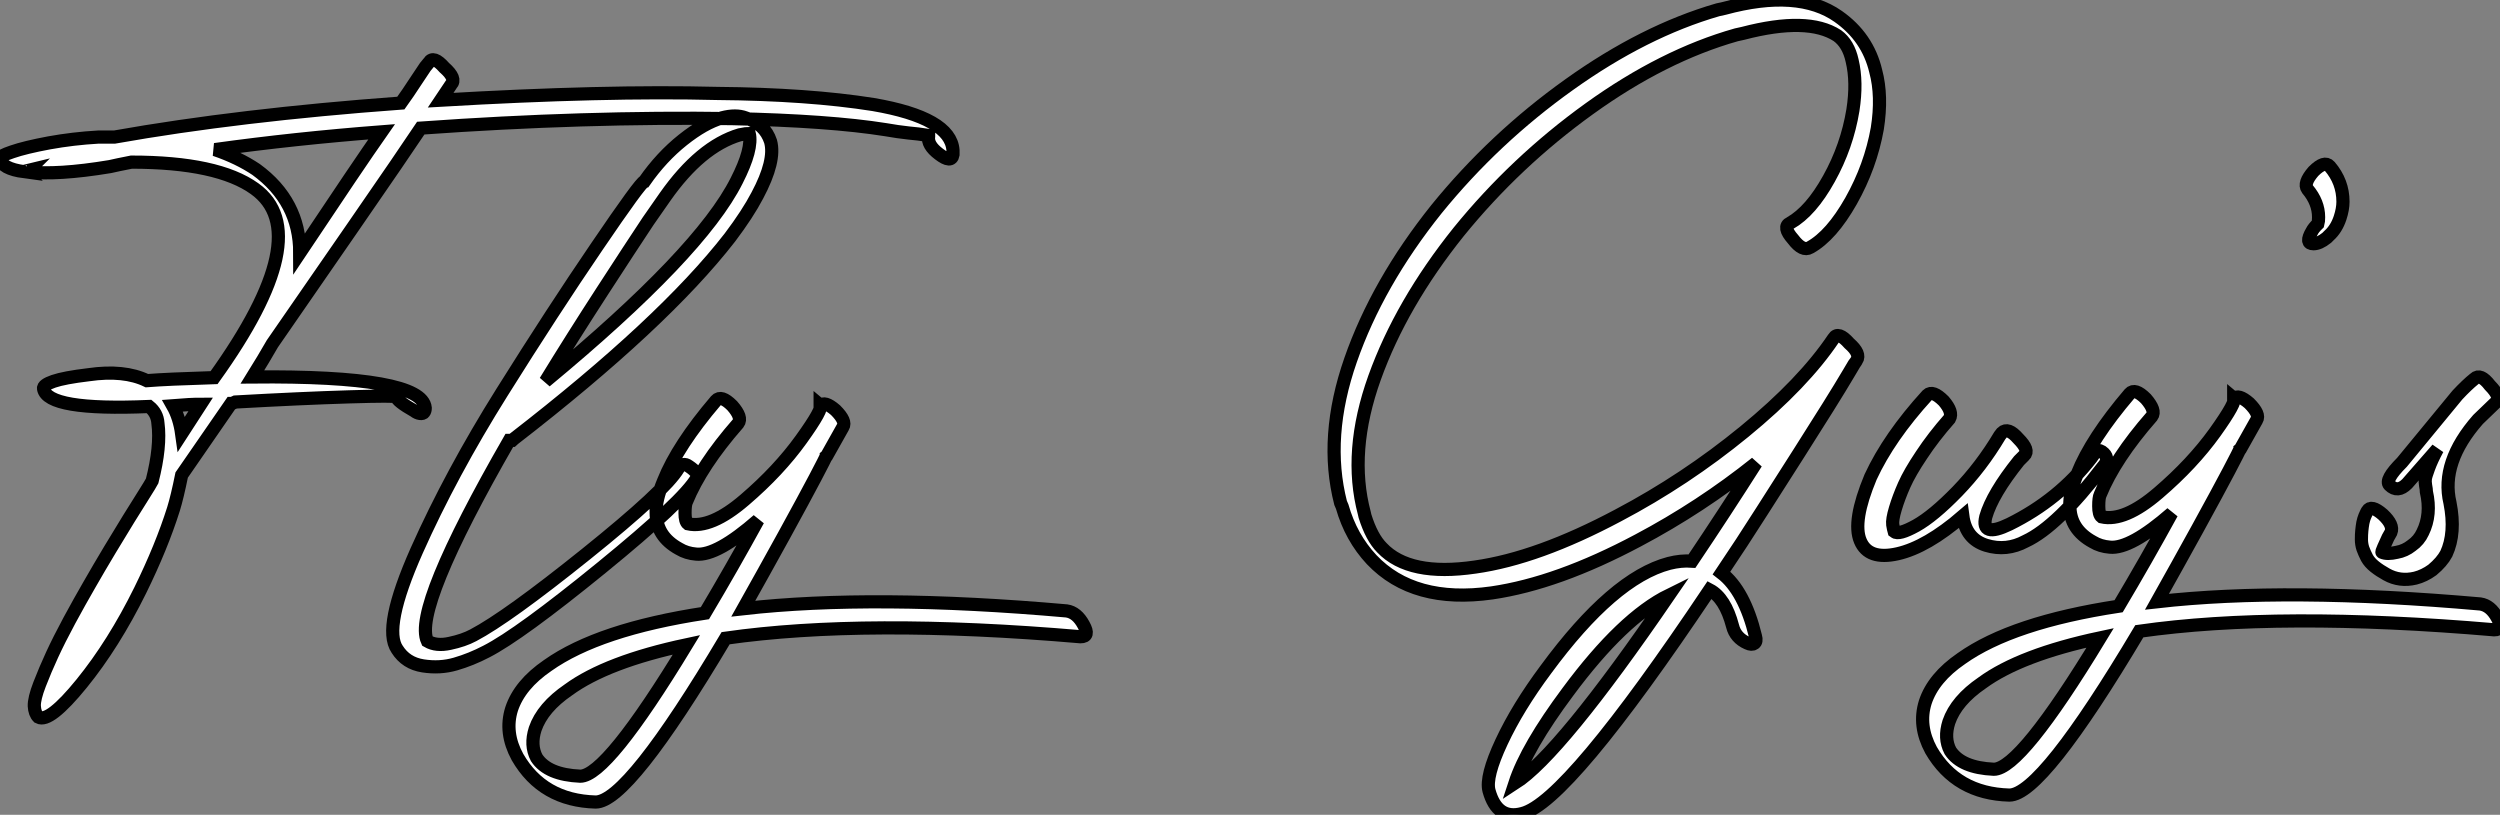
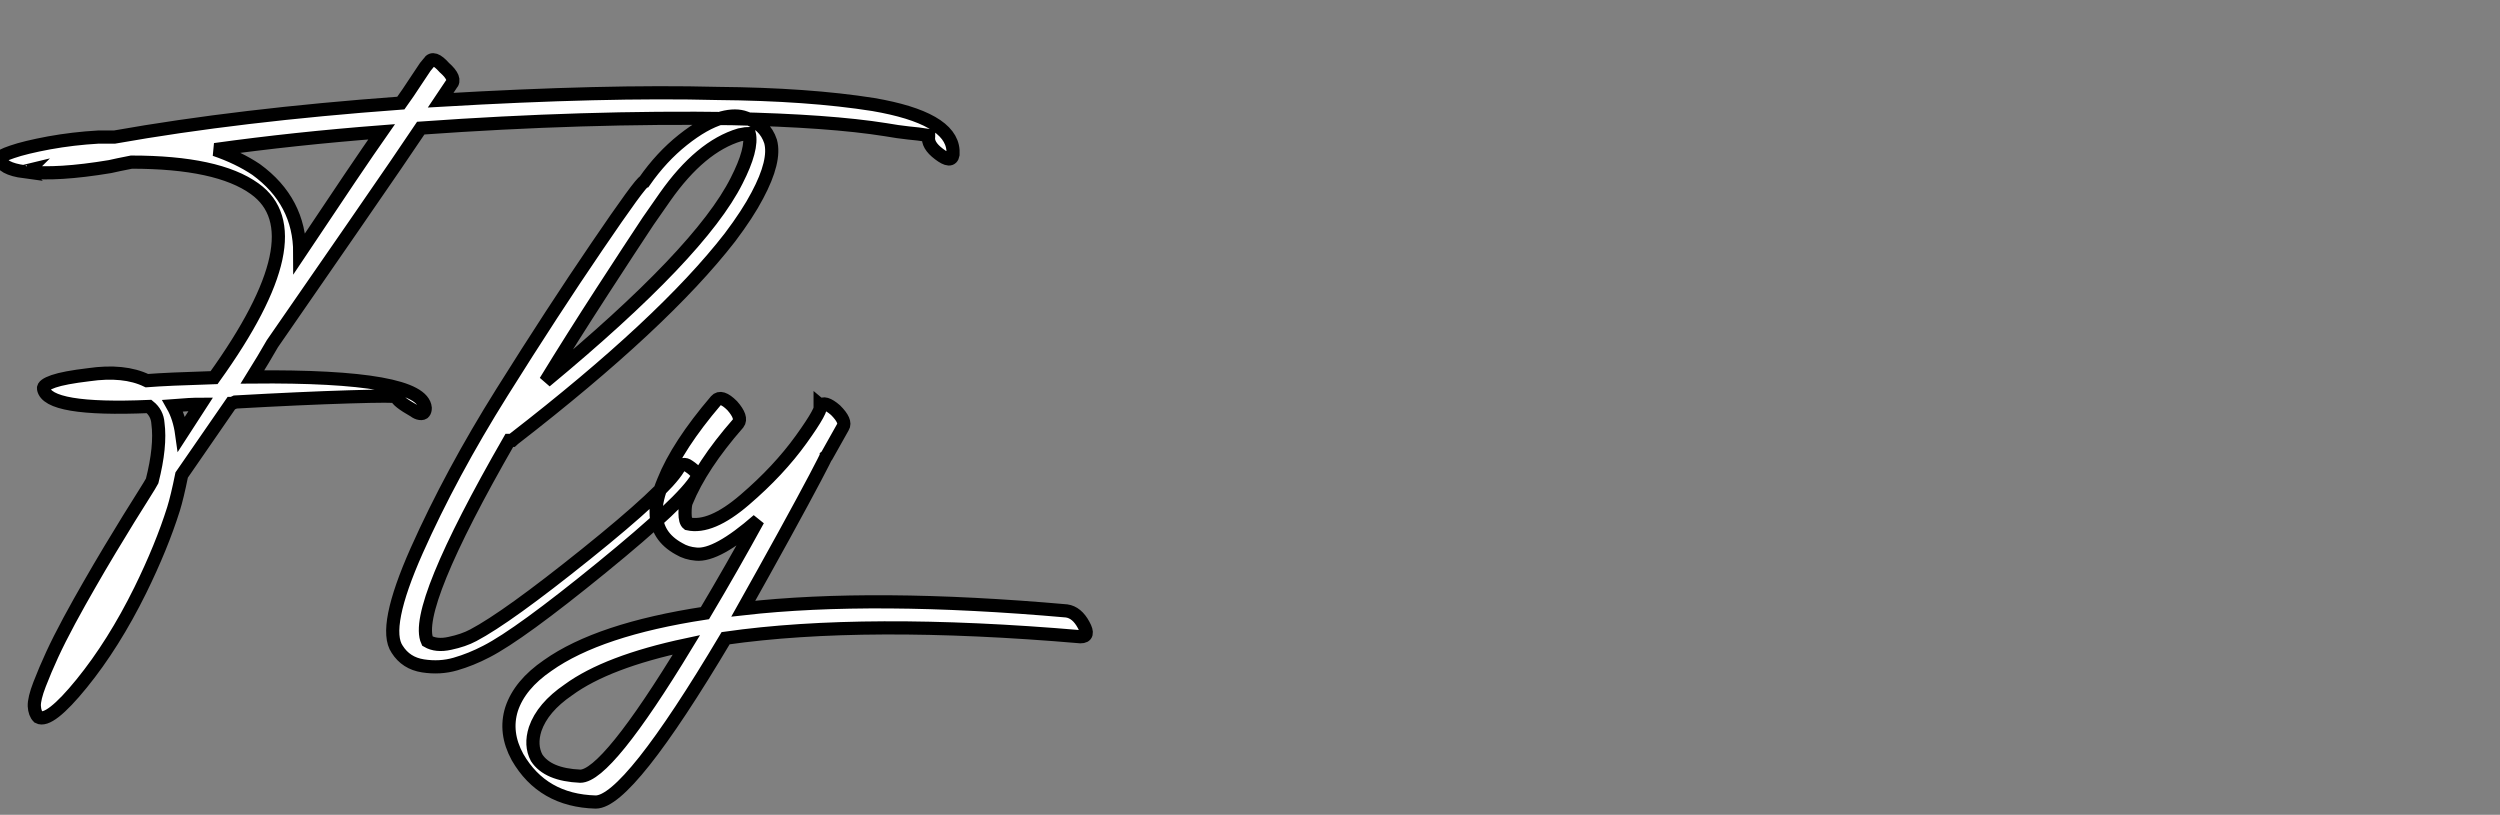
<svg xmlns="http://www.w3.org/2000/svg" viewBox="0.997 -0.47 189.674 61.818">
  <rect x="0.997" y="-0.47" width="189.674" height="61.818" fill="#808080" stroke="none" />
  <path d="M33.66-47.88L33.66-47.88L33.38-47.54Q33.15-47.21 32.62-46.40Q32.09-45.58 31.53-44.80L31.53-44.80Q19.26-43.90 9.80-42.22L9.80-42.22L8.57-42.22Q6.66-42.11 4.84-41.78Q3.02-41.44 2.04-41.10Q1.06-40.77 1.12-40.60L1.12-40.60Q1.23-39.82 2.97-39.59L2.97-39.59L2.91-39.65Q3.08-39.70 3.36-39.76L3.36-39.76Q3.19-39.59 3.14-39.59L3.14-39.59Q5.43-39.31 9.46-39.98L9.46-39.98Q9.97-40.10 11.09-40.32L11.09-40.32Q17.64-40.32 20.44-38.30L20.44-38.30Q25.20-34.89 17.36-23.97L17.36-23.97Q13.78-23.86 12.26-23.74L12.26-23.74Q10.53-24.58 7.84-24.19L7.84-24.19Q5.99-23.97 5.18-23.69Q4.37-23.41 4.42-23.13L4.42-23.13Q4.70-21.45 12.43-21.78L12.43-21.78Q13.05-21.28 13.10-20.50L13.10-20.50Q13.33-18.76 12.66-16.13L12.66-16.13Q12.54-15.90 12.01-15.06Q11.48-14.22 10.89-13.27Q10.30-12.32 9.46-10.92Q8.62-9.52 7.90-8.26Q7.17-7 6.38-5.54Q5.60-4.09 5.07-2.94Q4.54-1.79 4.12-0.70Q3.70 0.39 3.72 0.95Q3.75 1.51 4.03 1.79L4.03 1.79Q4.87 2.24 7.31-0.76Q9.74-3.75 11.76-7.84L11.76-7.84Q13.38-11.14 14.28-14L14.28-14Q14.56-14.90 14.90-16.58L14.90-16.58L18.65-22.01Q18.76-22.01 18.98-22.12L18.98-22.12Q23.97-22.40 27.58-22.51Q31.19-22.62 31.19-22.51L31.19-22.51Q31.25-22.18 32.54-21.45L32.54-21.45Q32.76-21.28 32.98-21.25Q33.21-21.22 33.29-21.34Q33.38-21.45 33.38-21.67L33.38-21.67Q33.15-24.14 20.27-24.02L20.27-24.02Q21.11-25.37 21.78-26.54L21.78-26.54Q24.02-29.79 27.92-35.42Q31.81-41.05 33.04-42.90L33.04-42.90Q45.53-43.79 56.67-43.62L56.67-43.62Q64.06-43.46 68.32-42.78L68.32-42.78Q69.22-42.62 70.06-42.53Q70.90-42.45 71.23-42.39L71.23-42.39L71.57-42.34L71.57-42.28Q71.46-41.61 72.35-40.94L72.35-40.94Q73.30-40.21 73.42-40.88L73.42-40.88L73.42-41.16L73.42-41.22Q73.25-43.68 67.37-44.69L67.37-44.69Q62.44-45.47 55.55-45.53L55.55-45.53Q47.04-45.75 34.55-45.02L34.55-45.02L35.34-46.20Q35.78-46.65 34.83-47.49L34.83-47.49Q33.99-48.44 33.66-47.88ZM23.86-33.43L23.86-33.43Q23.86-37.35 20.55-39.76L20.55-39.76Q19.21-40.66 17.42-41.27L17.42-41.27Q23.46-42.11 30.07-42.62L30.07-42.62Q28.34-40.15 23.86-33.43ZM16.35-21.95L14.90-19.71Q14.73-20.94 14.22-21.84L14.22-21.84Q15.57-21.95 16.35-21.95L16.35-21.95ZM52.58-17.08L52.58-17.08Q51.58-15.40 45.58-10.58Q39.59-5.77 37.02-4.42L37.02-4.42Q36.29-4.03 35.25-3.81Q34.22-3.58 33.54-3.98L33.54-3.98Q32.42-6.44 39.76-19.21L39.76-19.21L39.98-19.21Q39.98-19.21 40.10-19.32L40.10-19.32Q51.46-28.11 56.50-34.61L56.50-34.61Q57.85-36.40 58.58-37.80L58.58-37.80Q59.98-40.43 59.58-41.89L59.58-41.89Q59.14-43.23 57.68-43.68L57.68-43.68Q56.95-43.96 55.89-43.68L55.89-43.68Q54.54-43.29 52.92-42Q51.30-40.71 50.01-38.86L50.01-38.86Q49.73-38.81 46.40-33.91Q43.06-29.01 39.20-22.85Q35.34-16.69 32.73-10.84Q30.13-4.98 31.25-3.36L31.25-3.36Q31.92-2.30 33.21-2.10Q34.50-1.90 35.67-2.24Q36.85-2.58 38.02-3.19L38.02-3.19Q40.54-4.48 46.76-9.55Q52.98-14.62 53.98-16.35L53.98-16.35Q54.21-16.69 53.37-17.25L53.37-17.25Q52.92-17.58 52.58-17.08ZM50.29-35.84L51.58-37.69Q54.26-41.50 57.23-42.39L57.23-42.39Q57.79-42.50 57.96-42.50L57.96-42.50Q58.24-41.33 57.01-38.92L57.01-38.92Q54.26-33.43 42.50-23.69L42.50-23.69Q44.52-26.99 46.79-30.49Q49.06-33.99 50.29-35.84L50.29-35.84ZM82.04-6.27L82.04-6.27Q67.42-7.56 57.51-6.44L57.51-6.44Q59.02-9.13 60.59-11.98Q62.16-14.84 62.97-16.38Q63.78-17.92 63.78-17.98L63.78-17.98L63.84-18.03L65.07-20.22Q65.35-20.66 64.51-21.50L64.51-21.50Q63.67-22.23 63.34-21.84L63.34-21.84L63.34-21.90Q63.62-21.67 61.91-19.29Q60.20-16.91 57.62-14.70Q55.05-12.49 53.31-12.88L53.31-12.88Q53.09-13.05 53.09-13.69Q53.09-14.34 53.20-14.56L53.20-14.56Q54.32-17.30 57.12-20.50L57.12-20.50Q57.46-20.94 56.67-21.84L56.67-21.84Q55.83-22.68 55.44-22.23L55.44-22.23Q52.53-18.82 51.46-16.13L51.46-16.13Q50.85-14.67 50.90-13.72L50.90-13.72Q50.90-11.93 52.64-10.98L52.64-10.98Q53.20-10.64 53.93-10.58L53.93-10.58Q55.50-10.42 58.63-13.16L58.63-13.16Q56.67-9.58 54.60-6.10L54.60-6.10Q46.54-4.87 42.67-2.13L42.67-2.13Q40.54-0.67 39.93 1.18L39.93 1.18Q39.37 2.97 40.38 4.82L40.38 4.82Q42.28 8.12 46.31 8.23L46.31 8.23Q48.78 8.23 56.17-4.20L56.17-4.20Q66.75-5.71 83.10-4.31L83.10-4.31Q83.83-4.31 83.33-5.21L83.33-5.21Q82.82-6.16 82.04-6.27ZM53.20-3.70L53.20-3.70Q47.15 6.27 45.14 6.27L45.14 6.27Q42.67 6.16 41.83 4.87L41.83 4.87Q41.33 3.92 41.72 2.69L41.72 2.69Q42.28 1.06 44.24-0.28L44.24-0.28Q47.15-2.41 53.20-3.70Z" fill="white" stroke="black" transform="translate(0 0) scale(1 1) translate(-0.12 52.15)" />
-   <path d="M37.52-33.32L37.52-33.32Q39.14-34.22 40.63-36.85Q42.11-39.48 42.62-42.34L42.62-42.34Q43.01-44.80 42.50-46.70L42.50-46.70Q41.89-49.28 39.65-50.85L39.65-50.85Q36.62-52.98 31.02-51.46L31.02-51.46L30.52-51.35Q24.92-49.73 19.24-45.67Q13.55-41.61 9.18-36.23L9.18-36.23Q4.70-30.63 2.66-24.78Q0.62-18.93 1.90-13.94L1.90-13.94L2.02-13.66Q2.69-11.31 4.26-9.63L4.26-9.63Q7.45-6.27 13.38-7.11L13.38-7.11Q18.37-7.84 24.47-11.09L24.47-11.09Q29.23-13.61 33.43-16.97L33.43-16.97Q31.08-13.27 28.56-9.52L28.56-9.52Q27.72-9.58 26.82-9.35L26.82-9.35Q22.57-8.23 17.47-1.29L17.47-1.29Q15.34 1.57 14.11 4.20Q12.88 6.83 13.16 7.90L13.16 7.90Q13.78 10.14 15.68 9.63L15.68 9.63Q19.10 8.79 29.90-7.34L29.90-7.34Q31.08-6.72 31.64-4.59L31.64-4.59Q31.86-3.70 32.76-3.30L32.76-3.30Q33.10-3.14 33.29-3.28Q33.49-3.42 33.38-3.81L33.38-3.81Q32.54-7.28 30.80-8.62L30.80-8.62Q32.31-10.86 33.88-13.33Q35.45-15.79 36.68-17.72Q37.91-19.66 38.89-21.22Q39.87-22.79 40.43-23.74Q40.99-24.70 41.05-24.75L41.05-24.75Q41.38-25.26 40.49-26.04L40.49-26.04Q39.65-26.99 39.31-26.43L39.31-26.43Q37.02-23.02 32.54-19.35Q28.06-15.68 22.96-12.99L22.96-12.99Q16.86-9.74 12.10-9.07L12.10-9.07Q7.11-8.34 5.04-10.53L5.04-10.53Q4.26-11.31 3.75-12.94L3.75-12.94L3.70-13.16Q2.46-17.81 4.48-23.44Q6.50-29.06 10.86-34.50L10.86-34.50Q15.18-39.82 20.78-43.85Q26.38-47.88 31.92-49.45L31.92-49.45L32.42-49.56Q37.35-50.85 39.59-49.39L39.59-49.39Q40.43-48.78 40.71-47.49L40.71-47.49Q41.10-45.86 40.77-43.74L40.77-43.74Q40.32-40.99 38.95-38.53Q37.58-36.06 36.01-35.17L36.01-35.17Q35.39-34.89 36.23-33.94L36.23-33.94Q36.96-32.98 37.52-33.32ZM15.12 7.34L15.12 7.34Q16.02 4.59 19.15 0.39L19.15 0.39Q23.30-5.21 26.82-6.94L26.82-6.94Q18.54 5.15 15.12 7.34ZM46.42-22.12L46.42-22.12Q43.51-18.93 42.11-15.90L42.11-15.90Q40.71-12.54 41.33-11.06Q41.94-9.58 44.16-10.08Q46.37-10.58 49.11-12.94L49.11-12.94Q49.34-11.20 50.88-10.72Q52.42-10.25 53.87-11.03L53.87-11.03Q56.28-12.15 59.75-16.69L59.75-16.69Q60.26-17.25 59.81-17.70L59.81-17.70Q59.64-17.86 59.53-17.89Q59.42-17.92 59.30-17.86Q59.19-17.81 59.14-17.75Q59.08-17.70 59.00-17.56Q58.91-17.42 58.86-17.36L58.86-17.36Q56.39-14.17 52.64-12.32L52.64-12.32Q50.46-11.26 50.85-12.88L50.85-12.88Q51.35-14.62 53.37-17.14L53.37-17.14L53.76-17.53Q54.21-17.92 53.31-18.82L53.31-18.82Q52.53-19.71 52.08-19.26L52.08-19.26L51.91-19.04Q50.51-16.69 48.69-14.81Q46.87-12.94 45.56-12.21Q44.24-11.48 43.90-11.76L43.90-11.76Q43.85-11.93 43.79-12.29Q43.74-12.66 43.99-13.50Q44.24-14.34 44.66-15.29Q45.08-16.24 45.98-17.58Q46.87-18.93 48.10-20.33L48.10-20.33Q48.38-20.83 47.66-21.67L47.66-21.67Q46.82-22.51 46.42-22.12ZM88.37-6.27L88.37-6.27Q73.75-7.56 63.84-6.44L63.84-6.44Q65.35-9.13 66.92-11.98Q68.49-14.84 69.30-16.38Q70.11-17.92 70.11-17.98L70.11-17.98L70.17-18.03L71.40-20.22Q71.68-20.66 70.84-21.50L70.84-21.50Q70-22.23 69.66-21.84L69.66-21.84L69.66-21.90Q69.94-21.67 68.24-19.29Q66.53-16.91 63.95-14.70Q61.38-12.49 59.64-12.88L59.64-12.88Q59.42-13.05 59.42-13.69Q59.42-14.34 59.53-14.56L59.53-14.56Q60.65-17.30 63.45-20.50L63.45-20.50Q63.78-20.94 63-21.84L63-21.84Q62.16-22.68 61.77-22.23L61.77-22.23Q58.86-18.82 57.79-16.13L57.79-16.13Q57.18-14.67 57.23-13.72L57.23-13.72Q57.23-11.93 58.97-10.98L58.97-10.98Q59.53-10.64 60.26-10.58L60.26-10.58Q61.82-10.42 64.96-13.16L64.96-13.16Q63-9.58 60.93-6.10L60.93-6.10Q52.86-4.87 49-2.13L49-2.13Q46.87-0.67 46.26 1.18L46.26 1.18Q45.70 2.97 46.70 4.82L46.70 4.82Q48.61 8.12 52.64 8.23L52.64 8.23Q55.10 8.23 62.50-4.20L62.50-4.20Q73.08-5.71 89.43-4.31L89.43-4.31Q90.16-4.31 89.66-5.21L89.66-5.21Q89.15-6.16 88.37-6.27ZM59.53-3.70L59.53-3.70Q53.48 6.27 51.46 6.27L51.46 6.27Q49 6.16 48.16 4.87L48.16 4.87Q47.66 3.92 48.05 2.69L48.05 2.69Q48.61 1.06 50.57-0.28L50.57-0.28Q53.48-2.41 59.53-3.70ZM76.05-35.11L76.05-35.11Q75.71-34.78 75.60-34.55L75.60-34.55Q75.04-33.60 75.71-33.60L75.71-33.60Q76.16-33.60 76.72-34.05L76.72-34.05L76.89-34.22Q77.45-34.72 77.73-35.56L77.73-35.56Q77.95-36.23 77.95-36.79L77.95-36.79Q77.95-38.30 76.94-39.48L76.94-39.48Q76.55-39.93 75.71-39.09L75.71-39.09Q74.93-38.19 75.26-37.74L75.26-37.74Q76.10-36.74 76.10-35.62L76.10-35.62Q76.10-35.28 76.05-35.11ZM82.82-15.40L82.82-15.40L85.12-18.03Q84.67-17.19 84.45-16.58Q84.22-15.96 84.20-15.76Q84.17-15.57 84.22-15.26Q84.28-14.95 84.28-14.78L84.28-14.78Q84.67-13.05 84-11.70L84-11.70Q83.72-11.09 83.16-10.70L83.16-10.70Q82.66-10.30 82.04-10.19L82.04-10.19Q81.31-10.02 80.92-10.19L80.92-10.19Q80.86-10.19 81.03-10.56Q81.20-10.92 81.37-11.31L81.37-11.31L81.59-11.70Q81.82-12.26 80.98-13.05L80.98-13.05Q80.08-13.83 79.80-13.33L79.80-13.33L79.74-13.22Q79.69-13.10 79.60-12.91Q79.52-12.71 79.46-12.43Q79.41-12.15 79.38-11.84Q79.35-11.54 79.35-11.17Q79.35-10.81 79.46-10.47Q79.58-10.14 79.77-9.77Q79.97-9.41 80.36-9.10Q80.75-8.79 81.26-8.51L81.26-8.51Q82.26-7.95 83.44-8.23L83.44-8.23Q84.11-8.40 84.73-8.85L84.73-8.85Q85.46-9.46 85.79-10.08L85.79-10.08Q86.52-11.65 86.07-13.94L86.07-13.94Q85.34-17.02 88.20-20.27L88.20-20.27L89.54-21.56Q89.99-21.95 89.10-22.85L89.10-22.85Q88.37-23.80 87.92-23.35L87.92-23.35Q87.36-22.90 86.63-22.12L86.63-22.12L82.43-17.02Q81.09-15.68 81.48-15.29L81.48-15.29Q82.10-14.67 82.82-15.40Z" fill="white" stroke="black" transform="translate(101.256 0) scale(1 1) translate(-0.449 51.623)" />
</svg>